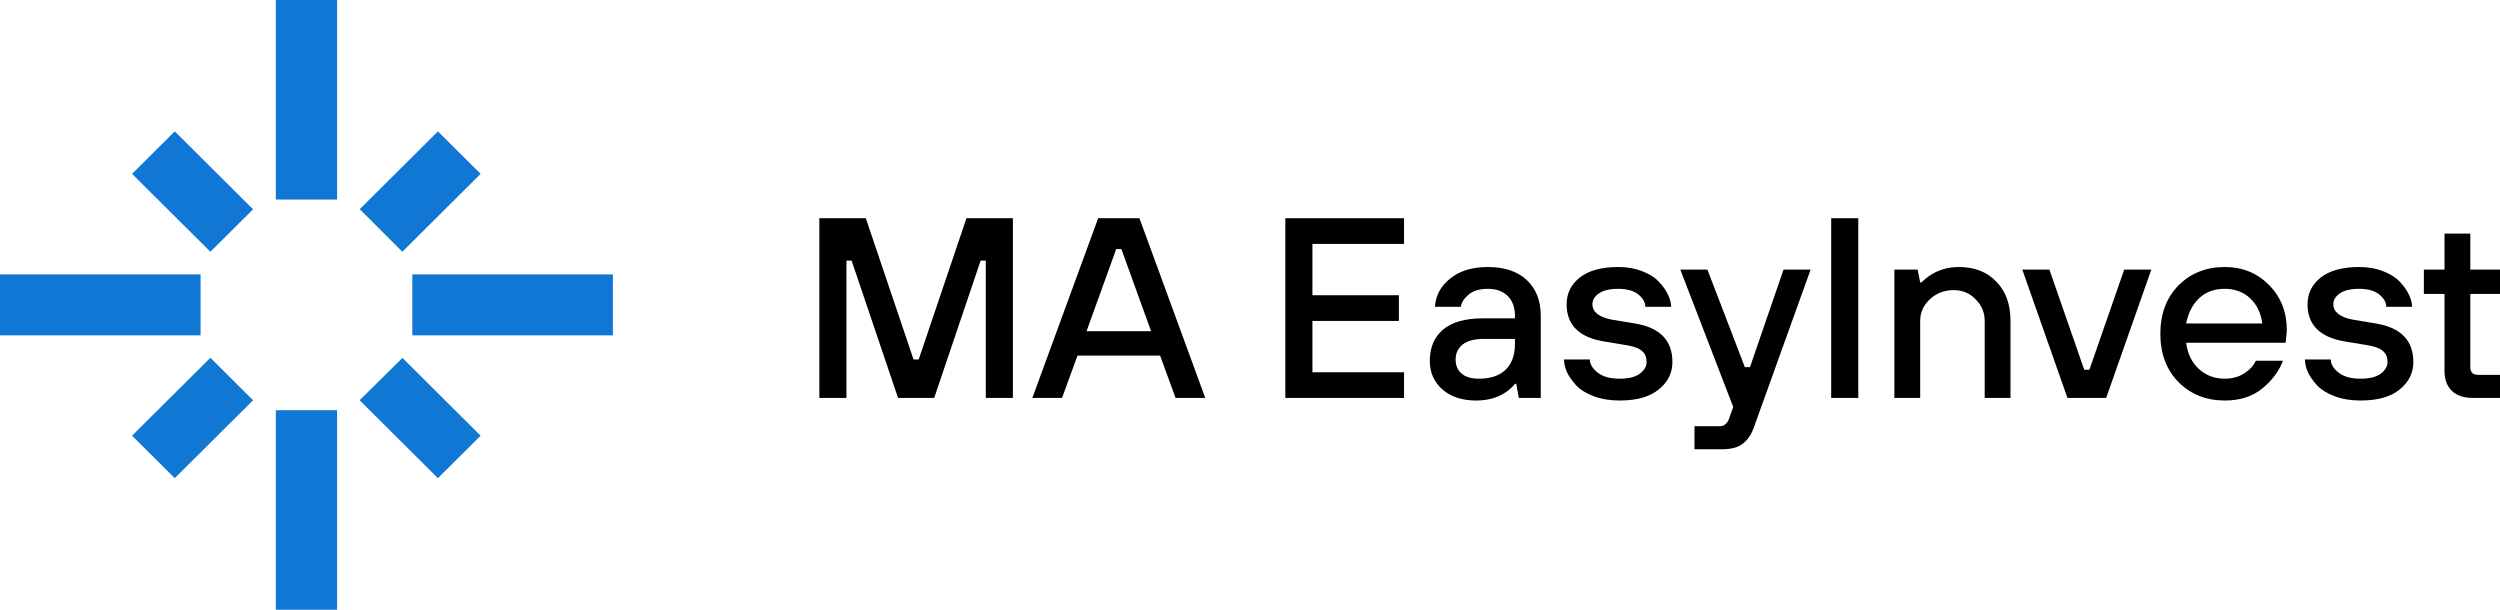
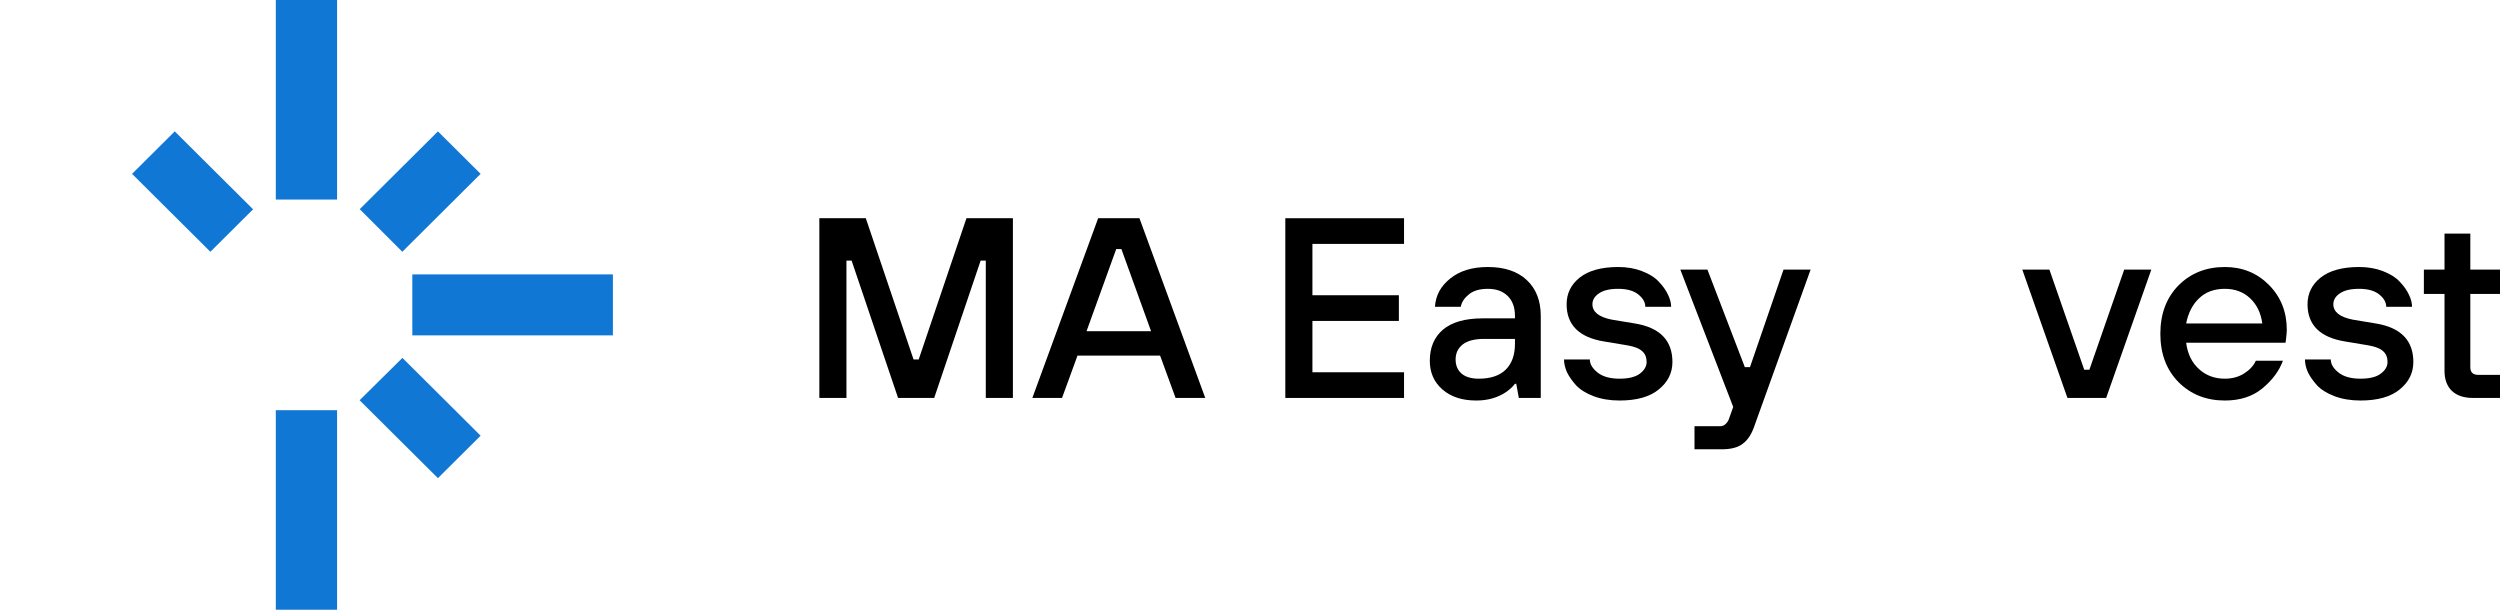
<svg xmlns="http://www.w3.org/2000/svg" width="164" height="40" viewBox="0 0 164 40" fill="none">
  <path d="M40.206 18V22H27.048V18H40.206Z" fill="#1177D5" />
  <path d="M22.113 40H18.093L18.093 26.909H22.113L22.113 40Z" fill="#1177D5" />
-   <path d="M13.158 18V22H0L1.75747e-07 18H13.158Z" fill="#1177D5" />
  <path d="M22.113 13.091H18.093L18.093 0L22.113 3.49691e-07L22.113 13.091Z" fill="#1177D5" />
  <path d="M31.529 28.581L28.728 31.367L23.59 26.256L26.399 23.477L31.529 28.581Z" fill="#1177D4" />
  <path d="M16.602 13.73L13.801 16.517L8.663 11.405L11.464 8.618L16.602 13.73Z" fill="#1177D4" />
  <path d="M28.728 8.619L31.529 11.405L26.391 16.516L23.598 13.722L28.728 8.619Z" fill="#1177D4" />
-   <path d="M13.801 23.469L16.602 26.256L11.464 31.367L8.663 28.581L13.801 23.469Z" fill="#1177D4" />
  <path d="M53.749 26.105V14.316H56.797L59.928 23.579H60.267L63.399 14.316H66.446V26.105H64.668V17.095H64.33L61.283 26.105H58.913L55.865 17.095H55.527V26.105H53.749Z" fill="black" />
  <path d="M67.722 26.105L72.039 14.316H74.748L79.065 26.105H77.118L76.102 23.326H70.685L69.669 26.105H67.722ZM71.277 21.726H75.51L73.563 16.337H73.224L71.277 21.726Z" fill="black" />
  <path d="M84.317 26.105V14.316H92.105V16H86.095V19.368H91.766V21.053H86.095V24.421H92.105V26.105H84.317Z" fill="black" />
  <path d="M99.635 26.105L99.466 25.179H99.381C99.212 25.392 99.009 25.578 98.772 25.735C98.23 26.094 97.587 26.274 96.842 26.274C95.916 26.274 95.177 26.032 94.624 25.549C94.071 25.067 93.795 24.438 93.795 23.663C93.795 22.799 94.082 22.119 94.658 21.625C95.245 21.131 96.114 20.884 97.265 20.884H99.381V20.716C99.381 20.166 99.223 19.733 98.907 19.419C98.591 19.105 98.157 18.947 97.604 18.947C97.062 18.947 96.644 19.071 96.351 19.318C96.058 19.554 95.883 19.823 95.826 20.126H94.133C94.178 19.385 94.511 18.768 95.132 18.274C95.753 17.768 96.577 17.516 97.604 17.516C98.698 17.516 99.55 17.802 100.16 18.375C100.769 18.947 101.074 19.728 101.074 20.716V26.105H99.635ZM99.381 22.568V22.232H97.35C96.729 22.232 96.261 22.355 95.945 22.602C95.64 22.849 95.488 23.175 95.488 23.579C95.488 23.972 95.617 24.281 95.877 24.505C96.137 24.73 96.515 24.842 97.011 24.842C97.779 24.842 98.365 24.646 98.772 24.253C99.178 23.848 99.381 23.287 99.381 22.568Z" fill="black" />
  <path d="M102.6 23.579H104.293C104.293 23.882 104.463 24.168 104.801 24.438C105.14 24.707 105.619 24.842 106.24 24.842C106.827 24.842 107.267 24.735 107.561 24.522C107.865 24.297 108.018 24.039 108.018 23.747C108.018 23.444 107.922 23.208 107.73 23.04C107.538 22.86 107.211 22.731 106.748 22.653L105.224 22.4C103.588 22.131 102.77 21.317 102.77 19.958C102.77 19.25 103.057 18.667 103.633 18.206C104.22 17.746 105.061 17.516 106.155 17.516C106.731 17.516 107.25 17.606 107.713 17.785C108.187 17.965 108.554 18.195 108.813 18.476C109.084 18.756 109.287 19.043 109.423 19.335C109.558 19.615 109.626 19.879 109.626 20.126H107.933C107.933 19.834 107.781 19.565 107.476 19.318C107.171 19.071 106.731 18.947 106.155 18.947C105.591 18.947 105.168 19.048 104.886 19.25C104.604 19.441 104.463 19.677 104.463 19.958C104.463 20.463 104.886 20.8 105.732 20.968L107.256 21.221C108.892 21.491 109.711 22.333 109.711 23.747C109.711 24.466 109.411 25.067 108.813 25.549C108.226 26.032 107.369 26.274 106.24 26.274C105.608 26.274 105.038 26.178 104.53 25.987C104.034 25.797 103.65 25.555 103.379 25.263C103.12 24.971 102.922 24.685 102.787 24.404C102.662 24.112 102.6 23.837 102.6 23.579Z" fill="black" />
  <path d="M111.159 29.474V27.958H112.852C112.999 27.958 113.123 27.902 113.225 27.79C113.326 27.688 113.394 27.576 113.428 27.453L113.699 26.695L110.228 17.684H112.006L114.461 24.084H114.799L117 17.684H118.777L115.053 28.042C114.872 28.536 114.624 28.895 114.308 29.12C114.003 29.356 113.546 29.474 112.937 29.474H111.159Z" fill="black" />
-   <path d="M120.126 26.105V14.316H121.903V26.105H120.126Z" fill="black" />
-   <path d="M124.271 26.105V17.684H125.795L125.964 18.526H126.049C126.241 18.335 126.45 18.167 126.675 18.021C127.217 17.684 127.826 17.516 128.504 17.516C129.531 17.516 130.349 17.836 130.958 18.476C131.579 19.105 131.889 19.963 131.889 21.053V26.105H130.196V21.053C130.196 20.502 129.999 20.031 129.604 19.638C129.22 19.234 128.741 19.032 128.165 19.032C127.544 19.032 127.019 19.234 126.591 19.638C126.173 20.031 125.964 20.502 125.964 21.053V26.105H124.271Z" fill="black" />
  <path d="M135.625 26.105L132.662 17.684H134.44L136.725 24.253H137.064L139.349 17.684H141.127L138.164 26.105H135.625Z" fill="black" />
  <path d="M143.412 21.221H148.406C148.316 20.536 148.051 19.986 147.611 19.57C147.17 19.155 146.617 18.947 145.952 18.947C145.252 18.947 144.688 19.155 144.259 19.57C143.83 19.975 143.548 20.525 143.412 21.221ZM147.983 23.663H149.761C149.512 24.337 149.061 24.943 148.406 25.482C147.763 26.01 146.945 26.274 145.952 26.274C144.721 26.274 143.706 25.869 142.904 25.061C142.114 24.253 141.719 23.197 141.719 21.895C141.719 20.592 142.114 19.537 142.904 18.728C143.706 17.92 144.721 17.516 145.952 17.516C147.103 17.516 148.068 17.909 148.846 18.695C149.625 19.481 150.014 20.463 150.014 21.642C150.014 21.743 149.998 21.945 149.964 22.248L149.93 22.484H143.412C143.503 23.203 143.779 23.775 144.242 24.202C144.704 24.629 145.274 24.842 145.952 24.842C146.426 24.842 146.843 24.73 147.204 24.505C147.577 24.27 147.836 23.989 147.983 23.663Z" fill="black" />
  <path d="M151.205 23.579H152.898C152.898 23.882 153.067 24.168 153.406 24.438C153.744 24.707 154.224 24.842 154.845 24.842C155.431 24.842 155.872 24.735 156.165 24.522C156.47 24.297 156.622 24.039 156.622 23.747C156.622 23.444 156.526 23.208 156.334 23.04C156.142 22.86 155.815 22.731 155.352 22.653L153.829 22.4C152.192 22.131 151.374 21.317 151.374 19.958C151.374 19.25 151.662 18.667 152.237 18.206C152.824 17.746 153.665 17.516 154.76 17.516C155.335 17.516 155.855 17.606 156.317 17.785C156.791 17.965 157.158 18.195 157.418 18.476C157.689 18.756 157.892 19.043 158.027 19.335C158.163 19.615 158.23 19.879 158.23 20.126H156.537C156.537 19.834 156.385 19.565 156.08 19.318C155.776 19.071 155.335 18.947 154.76 18.947C154.196 18.947 153.772 19.048 153.49 19.25C153.208 19.441 153.067 19.677 153.067 19.958C153.067 20.463 153.49 20.8 154.337 20.968L155.86 21.221C157.497 21.491 158.315 22.333 158.315 23.747C158.315 24.466 158.016 25.067 157.418 25.549C156.831 26.032 155.973 26.274 154.845 26.274C154.212 26.274 153.643 26.178 153.135 25.987C152.638 25.797 152.254 25.555 151.984 25.263C151.724 24.971 151.526 24.685 151.391 24.404C151.267 24.112 151.205 23.837 151.205 23.579Z" fill="black" />
  <path d="M160.36 24.337V19.284H159.006V17.684H160.36V15.326H162.053V17.684H164V19.284H162.053V24.084C162.053 24.421 162.222 24.59 162.561 24.59H164V26.105H162.222C161.624 26.105 161.162 25.948 160.834 25.634C160.518 25.319 160.36 24.887 160.36 24.337Z" fill="black" />
</svg>